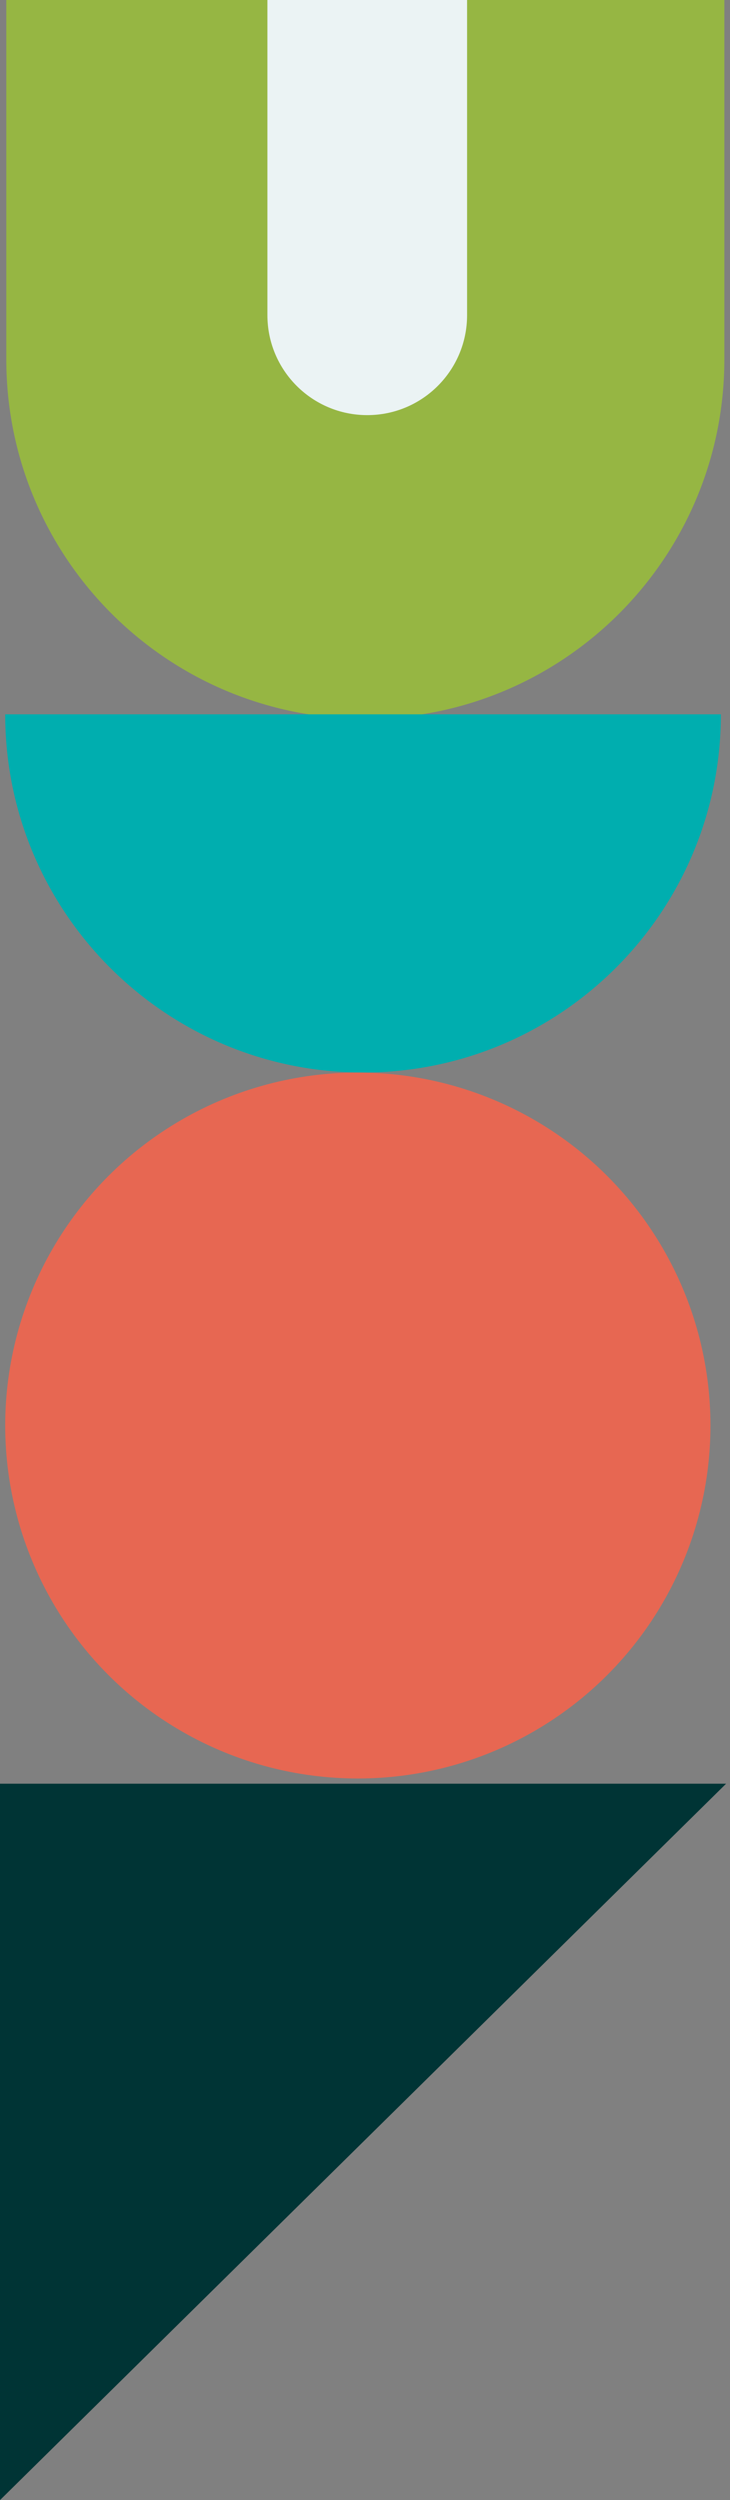
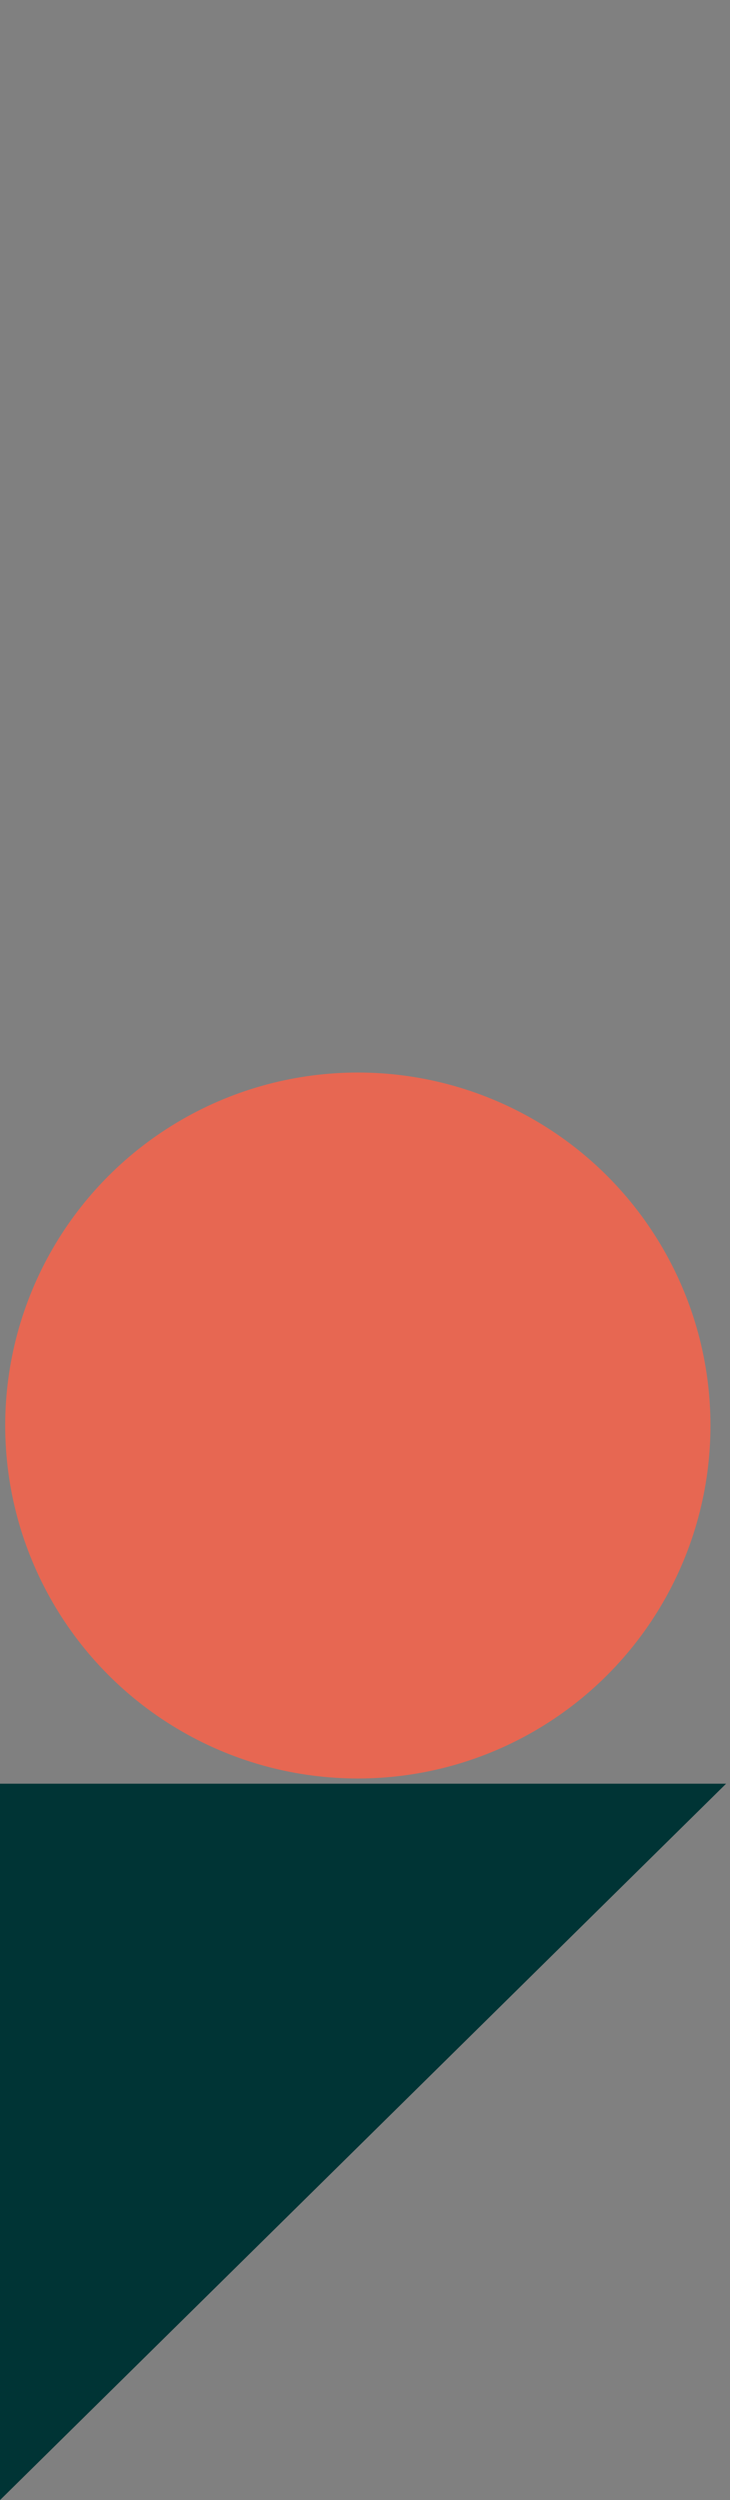
<svg xmlns="http://www.w3.org/2000/svg" width="178" height="609" viewBox="0 0 178 609" fill="none">
  <rect x="0" y="0" width="178" height="609" fill="#808080" stroke="none" />
-   <path d="M89.08 175.088C137.429 175.088 176.624 135.893 176.624 87.544L176.624 -1.52588e-05L1.536 7.70124e-06L1.536 87.544C1.536 135.893 40.731 175.088 89.08 175.088Z" fill="#96B643" />
-   <path d="M89.548 101.121C102.993 101.121 113.892 90.222 113.892 76.777L113.892 0L65.204 0L65.204 76.777C65.204 90.222 76.103 101.121 89.548 101.121Z" fill="#EBF3F4" />
-   <path d="M175.777 174.003L1.27 174.003C1.27 222.192 40.334 261.257 88.523 261.257C136.712 261.257 175.777 222.192 175.777 174.003Z" fill="#00AEAF" />
  <circle cx="85.983" cy="85.983" r="85.983" transform="matrix(-1 0 0 1 173.235 261.257)" fill="#E76752" />
  <path d="M-6.31161e-05 434.493L-6.10352e-05 609L177.048 434.493L-6.31161e-05 434.493Z" fill="#003435" />
</svg>